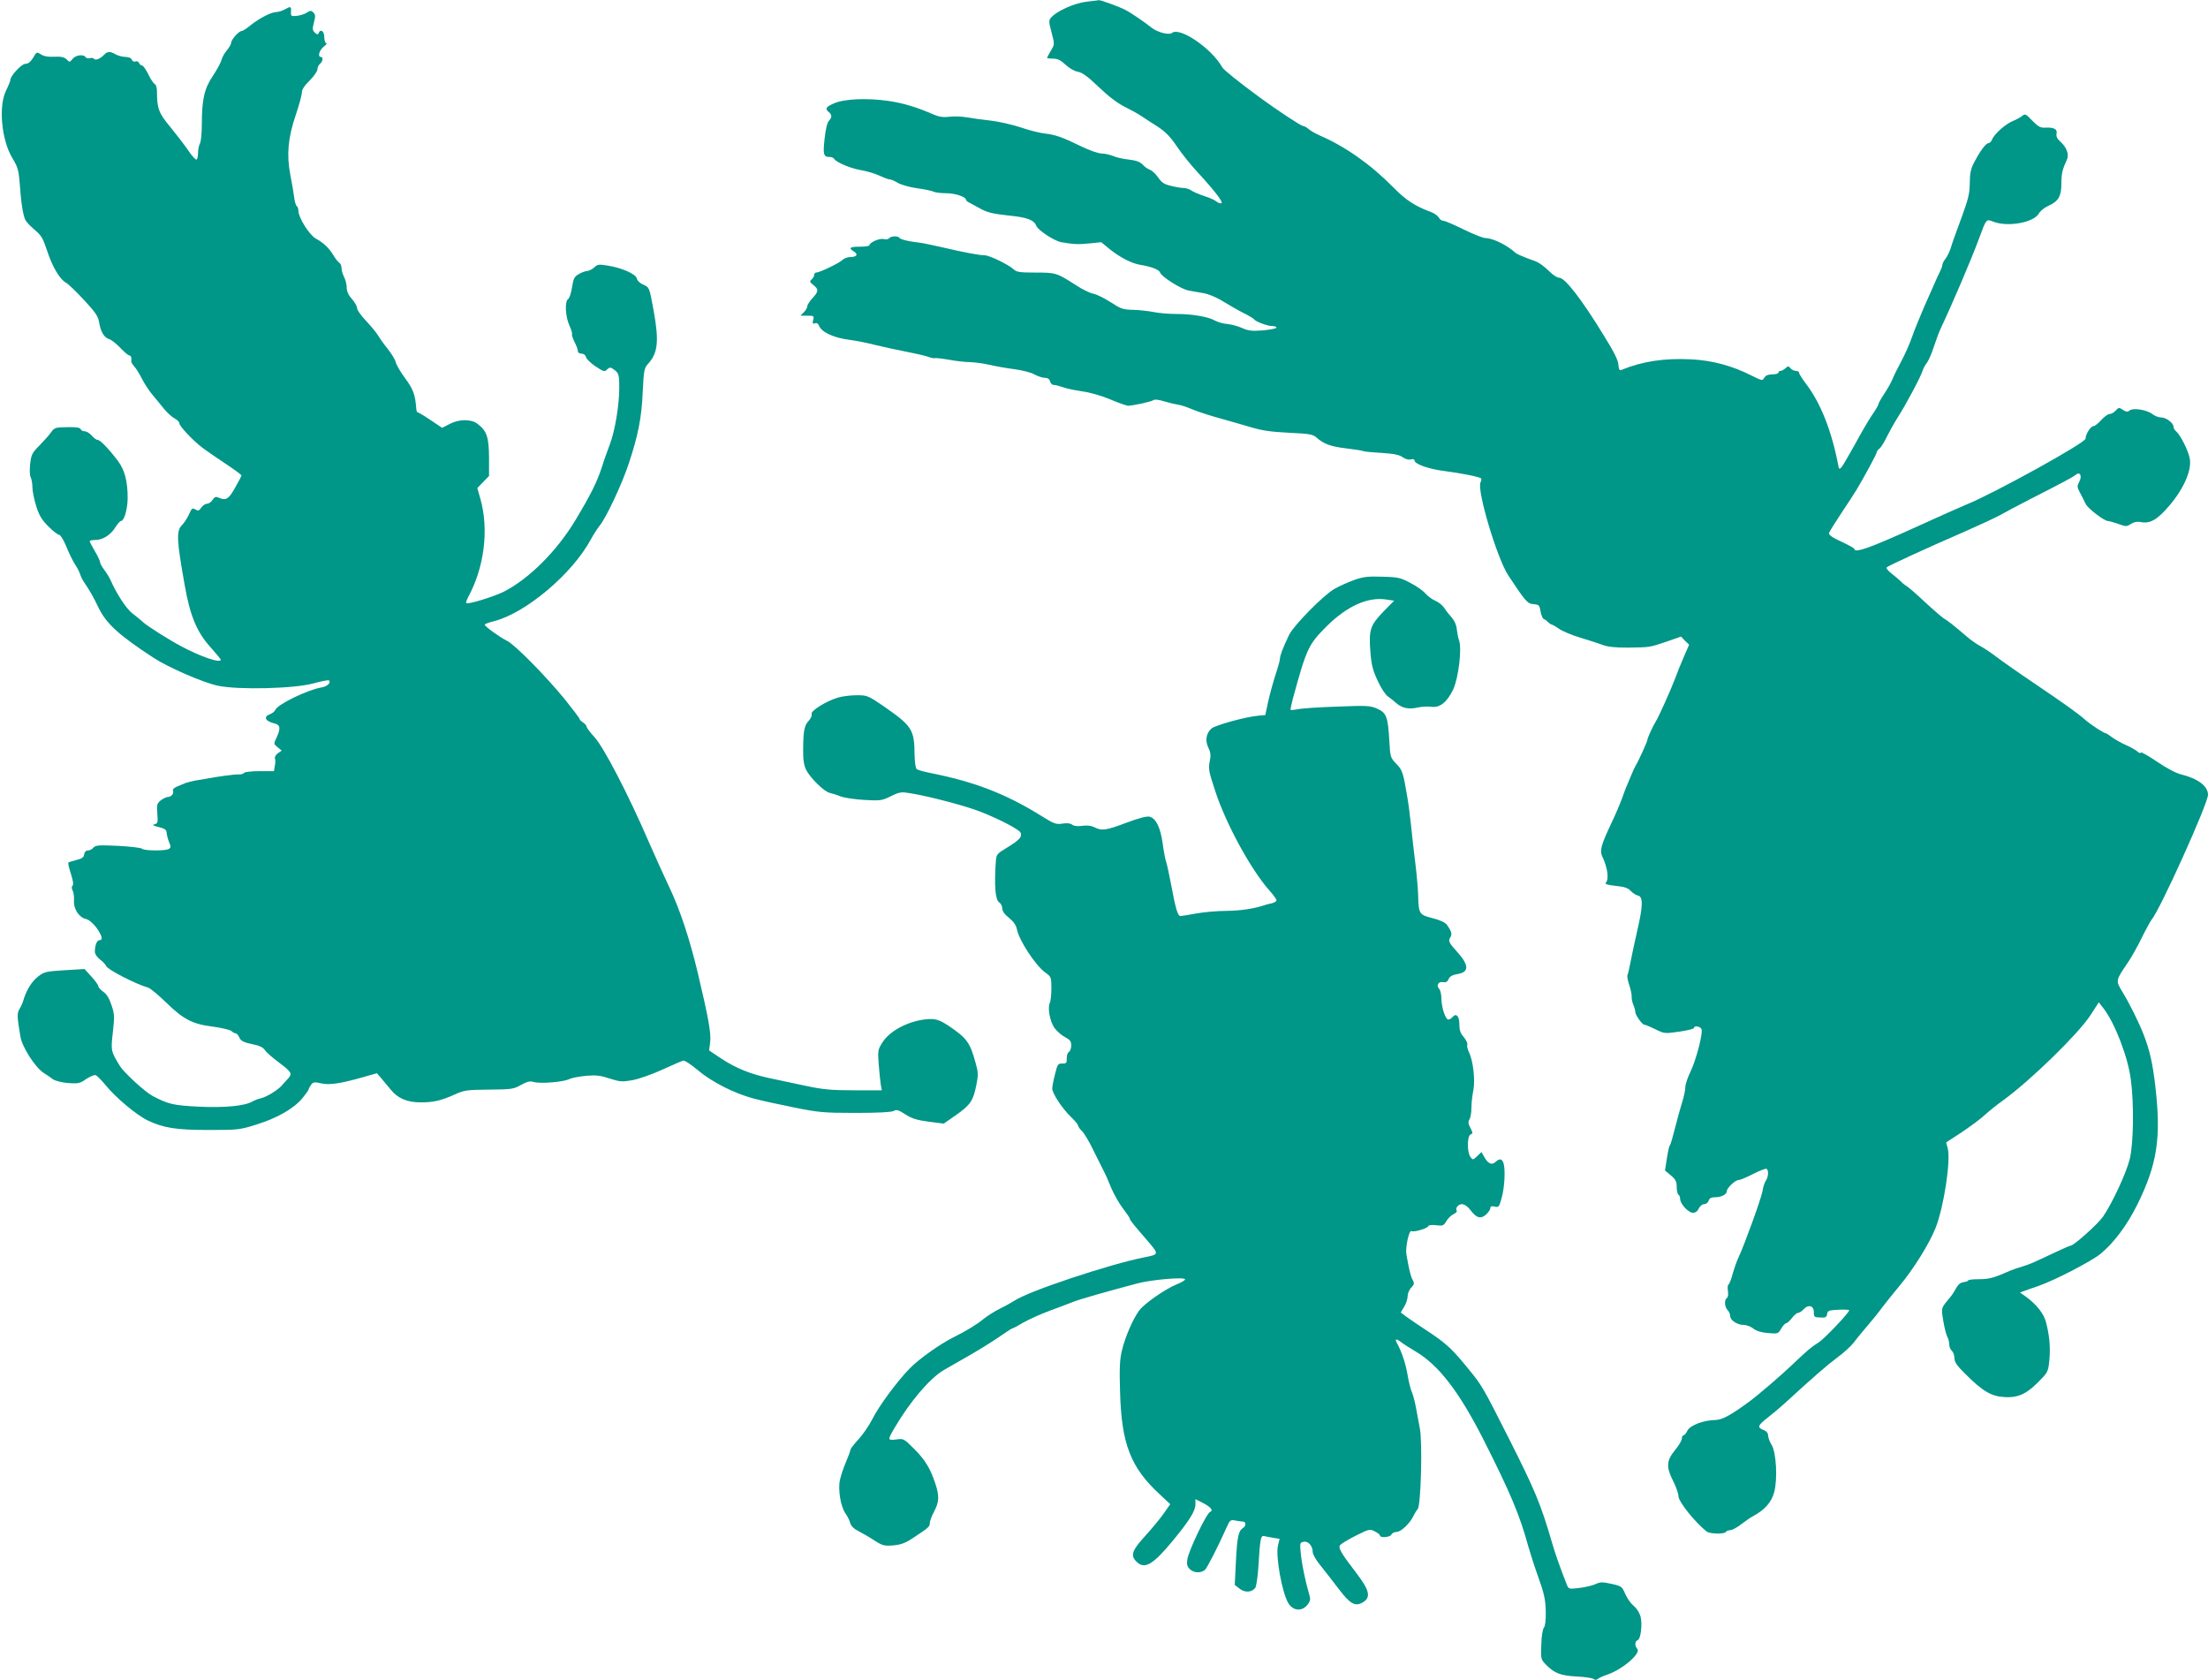
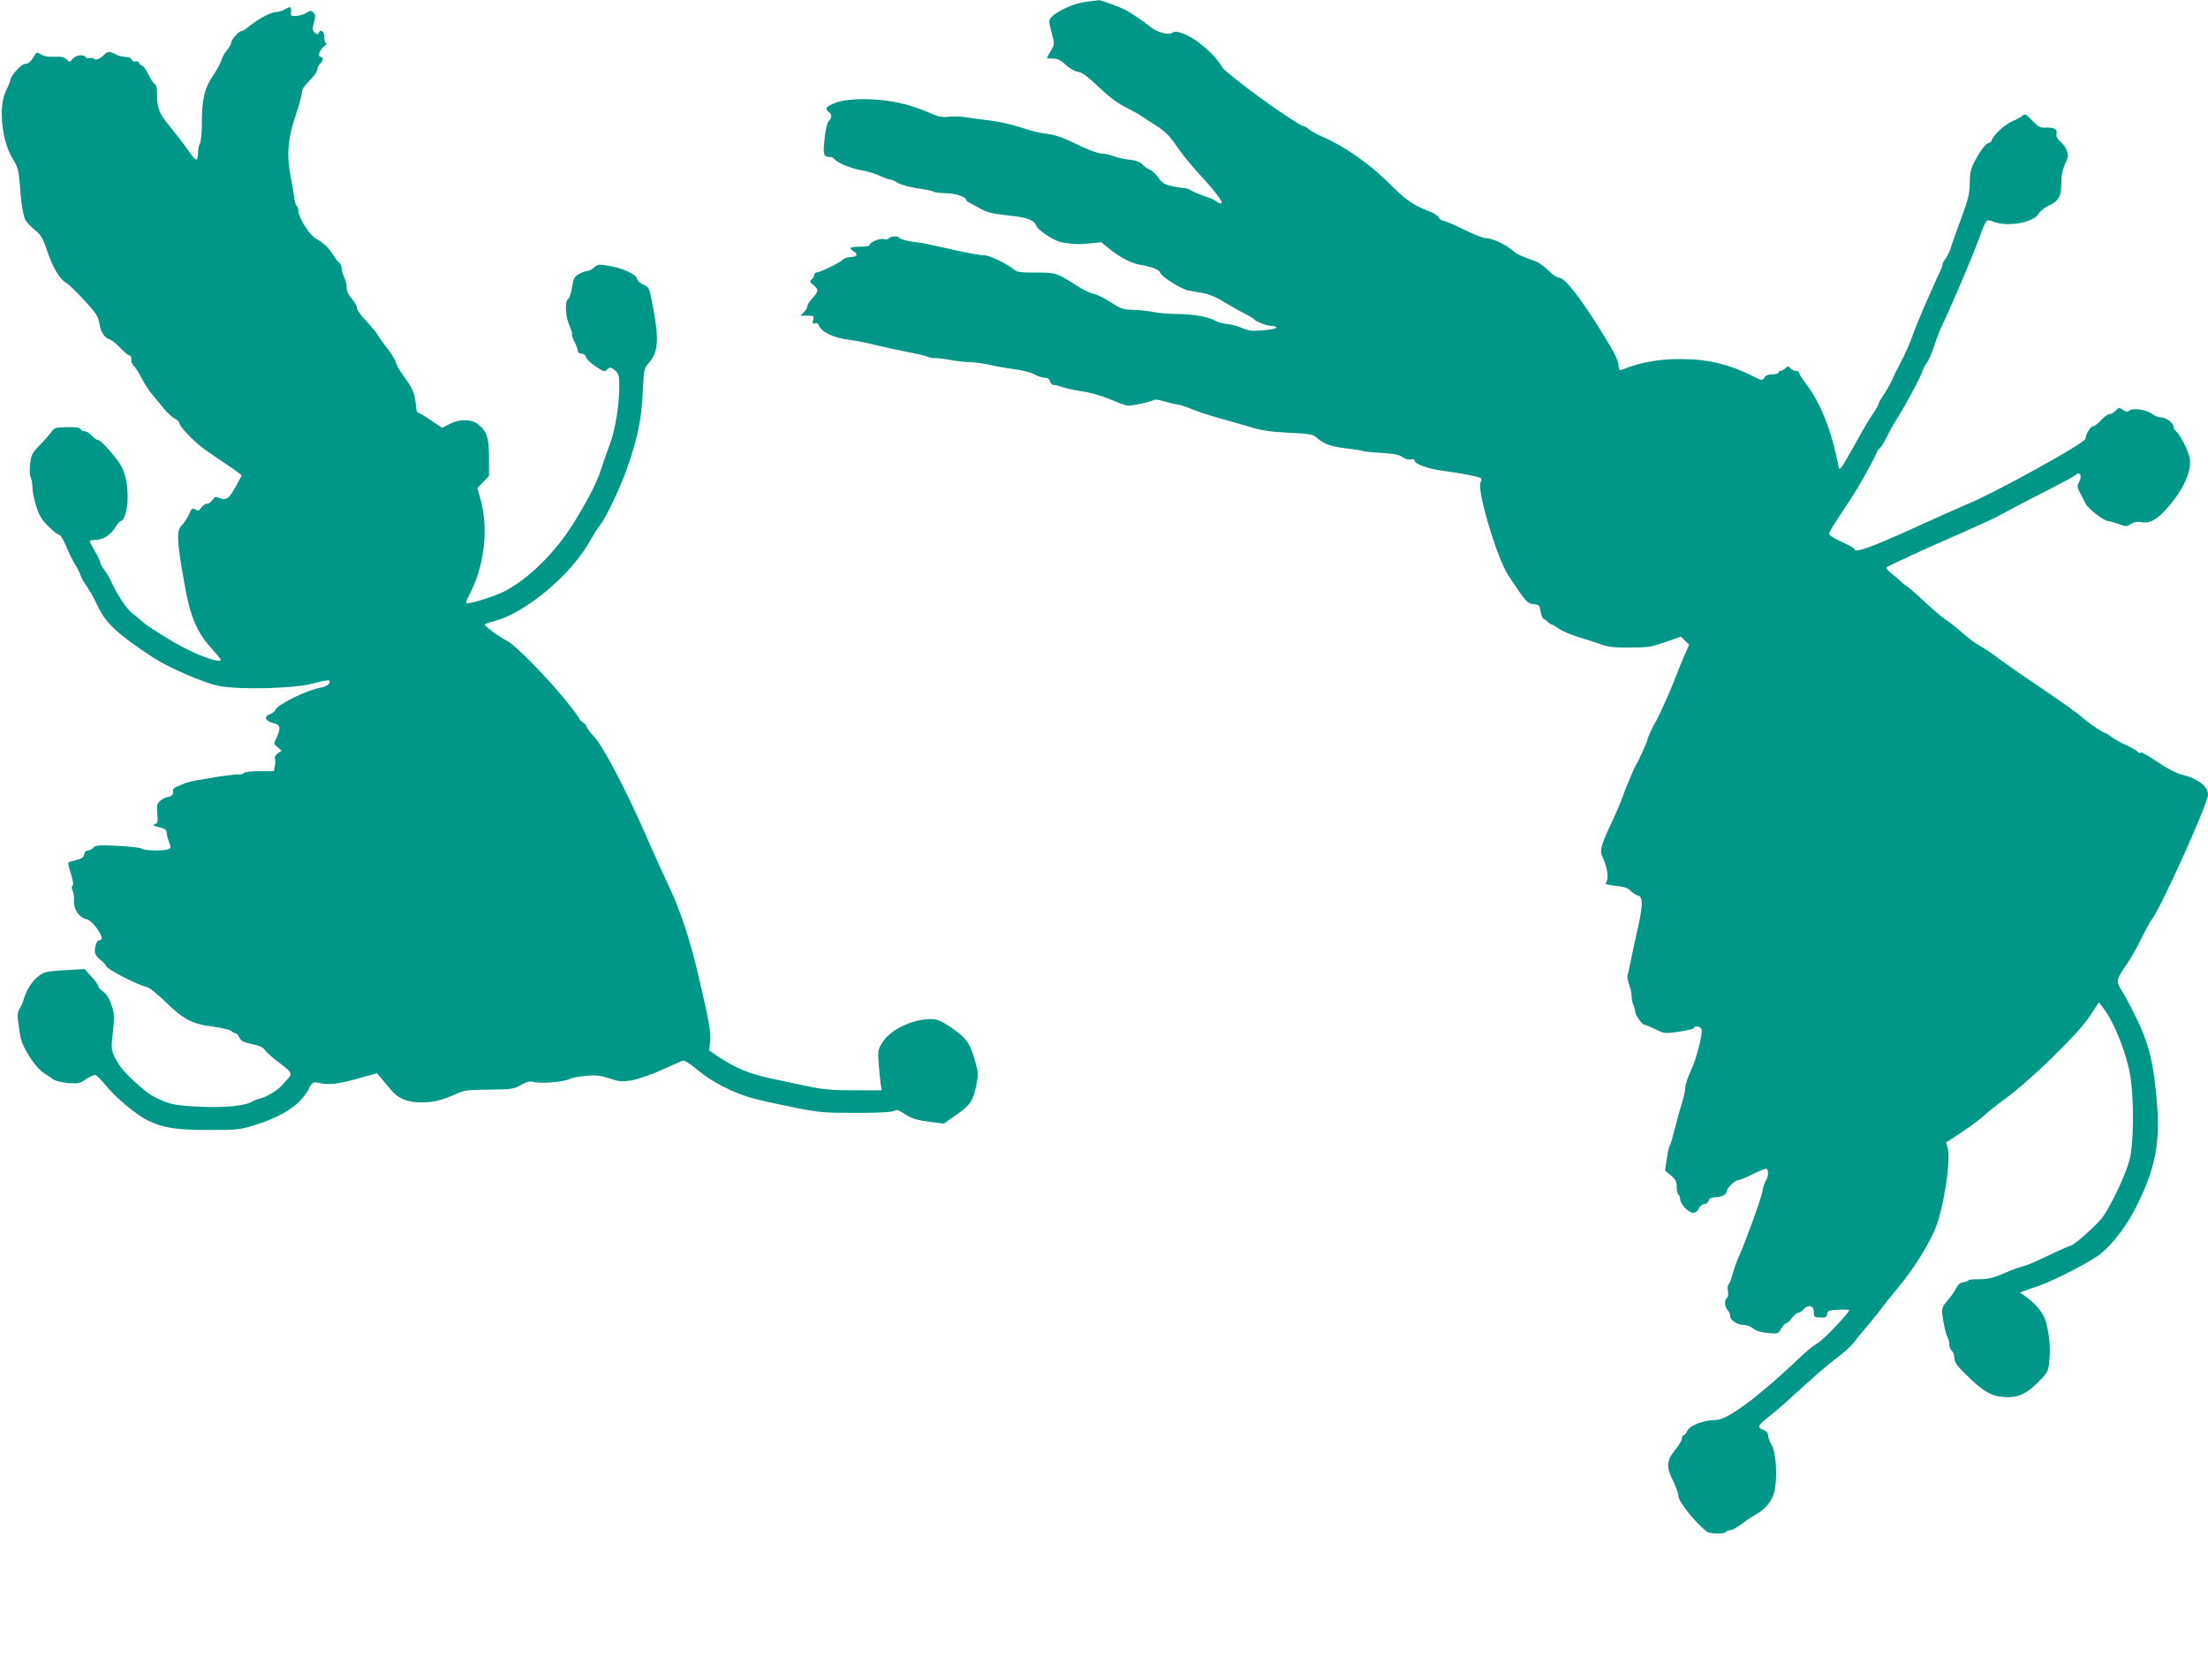
<svg xmlns="http://www.w3.org/2000/svg" version="1.0" width="1280pt" height="974pt" viewBox="0 0 1280 974" preserveAspectRatio="xMidYMid meet">
  <g transform="translate(0,974) scale(0.1,-0.1)" fill="#009688" stroke="none">
    <path d="M6298 9730 c-69 -8 -170 -53 -203 -90 -16 -17 -16 -24 1 -88 18 -69 18 -69 -4 -106 -12 -20 -22 -39 -22 -42 0 -2 16 -4 35 -4 26 0 44 -9 72 -35 21 -20 52 -38 72 -41 27 -5 58 -29 121 -89 55 -53 108 -93 150 -114 36 -18 80 -42 97 -54 18 -12 60 -40 94 -61 46 -30 73 -58 111 -114 28 -42 82 -109 121 -151 99 -107 151 -175 137 -179 -6 -2 -19 2 -28 10 -9 8 -42 23 -72 32 -30 10 -63 24 -74 32 -11 8 -30 14 -42 14 -13 0 -45 5 -73 12 -41 9 -56 19 -77 49 -14 21 -36 41 -48 45 -11 4 -31 17 -42 30 -16 16 -37 24 -80 29 -33 3 -74 13 -92 21 -18 7 -47 14 -65 14 -18 0 -71 18 -118 41 -110 54 -153 69 -213 75 -27 3 -88 18 -137 35 -48 16 -127 34 -176 40 -48 5 -111 14 -140 19 -29 5 -74 7 -100 3 -34 -4 -60 0 -88 12 -101 44 -177 67 -265 80 -125 18 -256 12 -315 -14 -48 -21 -54 -31 -30 -51 19 -16 19 -29 0 -51 -10 -10 -19 -50 -25 -105 -10 -92 -6 -104 32 -104 9 0 20 -5 23 -10 13 -21 92 -55 155 -66 36 -6 85 -21 110 -33 24 -11 50 -21 58 -21 8 0 29 -9 47 -20 18 -11 67 -25 111 -31 43 -6 86 -15 96 -20 9 -5 42 -9 73 -9 52 0 115 -21 115 -38 0 -4 9 -12 20 -17 10 -6 41 -22 68 -37 38 -20 72 -28 157 -37 111 -11 150 -26 163 -61 10 -25 106 -88 145 -94 74 -13 97 -13 162 -7 l69 7 50 -41 c59 -47 126 -82 176 -90 66 -11 110 -28 115 -45 8 -24 122 -96 165 -104 19 -4 58 -10 85 -15 30 -5 75 -23 115 -48 36 -22 90 -53 120 -68 30 -15 57 -31 60 -36 9 -13 77 -39 105 -39 14 0 25 -4 25 -9 0 -5 -35 -12 -77 -16 -66 -5 -85 -3 -123 14 -25 11 -64 21 -85 23 -22 1 -53 10 -70 19 -40 23 -132 39 -225 39 -43 0 -102 5 -131 11 -30 6 -84 12 -120 13 -59 1 -72 6 -130 44 -36 23 -80 45 -99 49 -19 3 -65 25 -101 49 -114 73 -118 74 -235 74 -93 0 -111 3 -128 19 -29 27 -140 81 -167 81 -30 0 -122 17 -249 47 -58 13 -118 26 -135 27 -55 6 -105 18 -111 27 -7 13 -51 11 -60 -2 -3 -6 -17 -8 -31 -5 -24 7 -83 -20 -83 -36 0 -4 -25 -8 -55 -8 -59 0 -68 -7 -35 -28 27 -16 17 -32 -21 -32 -16 0 -37 -8 -47 -18 -18 -18 -131 -72 -151 -72 -6 0 -11 -6 -11 -14 0 -7 -7 -19 -15 -26 -13 -11 -11 -15 10 -32 32 -25 31 -38 -5 -76 -16 -18 -30 -39 -30 -47 0 -8 -9 -24 -20 -35 l-20 -20 40 0 c38 0 40 -1 34 -25 -5 -20 -3 -24 10 -19 10 4 18 -1 23 -12 14 -39 84 -72 178 -84 33 -4 101 -17 150 -30 50 -12 133 -30 185 -40 52 -10 108 -23 123 -29 16 -6 32 -9 35 -7 4 2 41 -2 82 -9 41 -8 97 -14 123 -14 26 -1 76 -7 110 -15 34 -8 100 -20 147 -26 47 -6 100 -20 118 -31 18 -10 45 -19 59 -19 16 0 27 -7 30 -20 3 -11 12 -21 19 -21 19 -2 24 -3 64 -16 19 -7 67 -16 106 -22 41 -5 110 -25 160 -46 49 -21 96 -37 104 -37 36 2 135 24 145 32 8 6 31 4 66 -7 30 -9 65 -17 79 -19 14 -1 52 -14 85 -28 33 -14 112 -39 175 -56 63 -18 131 -37 150 -43 76 -23 120 -30 242 -36 110 -5 129 -9 150 -27 40 -37 84 -53 172 -63 48 -6 90 -12 95 -15 4 -3 53 -8 107 -11 75 -5 105 -11 125 -25 16 -11 35 -17 48 -13 12 3 21 1 21 -6 0 -21 83 -50 171 -61 89 -11 207 -34 215 -43 3 -3 2 -13 -3 -22 -24 -42 96 -443 161 -541 101 -152 110 -163 146 -166 32 -3 35 -6 41 -43 4 -21 12 -41 18 -43 6 -2 18 -10 25 -18 8 -8 17 -14 21 -14 3 0 23 -11 43 -25 20 -14 75 -37 122 -51 47 -14 105 -33 130 -42 31 -12 75 -16 145 -16 132 2 126 1 224 34 l86 30 23 -24 24 -23 -30 -69 c-17 -38 -40 -96 -52 -129 -22 -59 -92 -215 -110 -245 -18 -28 -50 -99 -50 -109 0 -9 -51 -122 -69 -151 -5 -8 -14 -28 -21 -45 -7 -16 -18 -43 -25 -60 -8 -16 -22 -55 -33 -86 -11 -30 -41 -100 -67 -154 -53 -113 -62 -147 -47 -178 31 -65 41 -134 21 -154 -7 -7 9 -13 57 -18 51 -5 72 -12 88 -30 12 -12 30 -24 41 -26 31 -6 30 -60 -4 -205 -16 -71 -34 -155 -40 -187 -6 -32 -13 -62 -16 -68 -4 -5 1 -32 10 -59 9 -27 15 -57 14 -67 -1 -10 3 -31 9 -46 7 -16 12 -35 12 -43 0 -18 40 -74 53 -74 6 0 34 -12 63 -26 52 -26 55 -26 139 -14 47 7 85 16 85 21 0 16 38 10 44 -7 9 -24 -32 -181 -65 -248 -16 -33 -29 -72 -29 -88 0 -16 -8 -54 -18 -86 -10 -31 -29 -100 -42 -152 -13 -52 -26 -97 -30 -100 -4 -3 -11 -36 -17 -75 l-11 -70 34 -28 c28 -24 34 -36 34 -67 0 -22 5 -42 10 -45 6 -3 10 -15 10 -25 0 -28 48 -80 74 -80 15 0 27 9 34 25 7 14 20 25 31 25 11 0 23 9 26 20 4 14 15 20 36 20 37 0 69 16 69 34 0 19 49 66 69 66 9 0 47 16 84 35 38 19 73 33 78 30 13 -9 11 -48 -5 -70 -7 -11 -16 -38 -19 -61 -7 -41 -103 -306 -137 -379 -11 -22 -26 -66 -35 -97 -8 -31 -19 -60 -24 -63 -6 -3 -7 -20 -4 -39 3 -19 1 -36 -6 -40 -16 -10 -14 -52 4 -70 8 -8 15 -23 15 -34 0 -25 41 -52 78 -52 16 0 41 -9 56 -21 17 -14 47 -23 85 -26 57 -5 59 -5 77 26 10 17 23 31 29 31 6 0 21 14 33 30 13 17 29 30 36 30 7 0 21 9 31 20 28 31 60 22 60 -15 0 -29 3 -31 37 -32 31 -2 37 2 40 20 3 20 10 22 66 25 34 2 62 0 62 -3 0 -14 -145 -167 -178 -187 -40 -25 -60 -41 -146 -123 -70 -67 -203 -181 -256 -220 -106 -78 -156 -105 -195 -106 -69 -1 -148 -31 -163 -62 -7 -15 -17 -27 -23 -27 -5 0 -9 -9 -9 -19 0 -10 -18 -41 -40 -67 -50 -61 -52 -98 -10 -180 16 -32 30 -71 30 -86 0 -32 95 -151 163 -205 19 -15 103 -17 112 -3 3 6 15 10 25 10 10 0 39 15 63 34 25 19 58 42 74 50 64 35 103 79 118 136 21 77 12 231 -15 275 -11 18 -20 42 -20 54 0 13 -9 25 -24 31 -41 15 -38 26 22 73 31 24 77 63 102 86 160 147 243 219 301 262 37 27 79 66 95 86 15 21 53 67 84 103 31 36 67 81 80 100 14 19 60 76 102 127 79 94 173 244 209 336 48 122 89 392 70 461 l-9 34 92 60 c50 34 110 78 132 99 23 21 71 60 108 86 159 116 431 381 503 490 l50 77 28 -36 c66 -86 142 -284 158 -414 19 -143 15 -373 -7 -460 -20 -80 -102 -257 -155 -333 -28 -41 -169 -167 -186 -167 -4 0 -42 -16 -84 -36 -144 -68 -156 -73 -196 -85 -22 -6 -53 -17 -70 -24 -98 -43 -125 -50 -182 -50 -35 0 -63 -3 -63 -7 0 -4 -12 -8 -26 -10 -18 -2 -32 -13 -43 -33 -9 -17 -22 -37 -28 -45 -63 -76 -60 -67 -48 -144 6 -39 17 -81 23 -93 7 -12 12 -33 12 -46 0 -14 7 -30 15 -37 8 -7 15 -26 15 -42 0 -23 14 -44 63 -92 99 -99 150 -130 225 -134 87 -6 138 20 227 117 26 28 31 43 36 104 6 73 -1 141 -21 216 -12 46 -55 100 -112 142 l-38 27 28 10 c15 6 50 18 77 27 93 32 310 144 362 187 78 64 155 168 213 285 116 235 139 387 105 683 -15 134 -33 212 -67 300 -28 73 -82 181 -125 252 -39 65 -39 63 32 168 21 30 57 95 81 144 24 49 50 96 57 105 49 57 327 673 327 724 0 50 -58 94 -156 118 -29 7 -86 37 -141 75 -51 34 -93 58 -93 52 0 -6 -8 -4 -18 5 -10 9 -40 26 -67 38 -28 12 -64 33 -81 45 -17 13 -34 24 -38 24 -10 0 -88 51 -116 76 -36 33 -114 89 -300 215 -91 61 -190 131 -220 154 -30 23 -71 50 -90 60 -19 10 -54 34 -77 54 -71 61 -115 96 -134 106 -10 6 -59 48 -110 95 -50 47 -98 89 -108 94 -9 5 -24 17 -33 27 -10 10 -34 30 -53 45 -20 15 -32 31 -28 35 10 10 223 108 458 210 88 39 179 81 203 95 24 14 100 54 170 90 184 94 247 127 264 141 25 22 40 -4 22 -39 -14 -27 -13 -32 5 -66 11 -20 25 -49 32 -63 12 -26 107 -99 129 -99 7 0 34 -8 60 -17 45 -16 49 -16 73 0 17 11 36 15 56 11 54 -11 96 12 165 93 84 97 131 204 121 271 -7 46 -54 140 -80 162 -8 7 -15 18 -15 26 0 22 -42 54 -71 54 -14 0 -38 9 -52 20 -32 25 -111 37 -131 21 -12 -10 -20 -9 -39 3 -22 15 -25 15 -42 -4 -10 -11 -26 -20 -36 -20 -9 0 -31 -16 -48 -35 -17 -19 -37 -35 -45 -35 -16 0 -46 -48 -46 -73 0 -24 -535 -319 -687 -380 -23 -9 -166 -73 -318 -142 -245 -111 -335 -143 -335 -117 0 4 -34 23 -75 42 -53 24 -75 40 -72 50 2 8 35 61 73 118 38 57 78 118 89 137 44 74 115 205 115 214 0 5 7 15 17 22 9 8 28 39 42 69 15 30 43 80 62 110 46 71 135 238 144 270 4 14 16 35 26 48 10 13 27 53 39 90 12 37 30 85 40 107 66 139 179 404 221 518 44 120 43 118 82 103 83 -34 236 -7 266 46 9 15 33 35 54 44 60 27 77 56 77 130 0 58 6 82 33 141 13 28 -4 72 -40 103 -17 15 -24 29 -21 45 6 27 -16 38 -68 35 -26 -1 -40 7 -73 41 -37 39 -42 41 -58 27 -10 -8 -34 -21 -53 -29 -42 -16 -108 -75 -121 -106 -4 -13 -15 -23 -22 -23 -15 0 -51 -49 -86 -118 -16 -31 -22 -61 -22 -115 -1 -61 -9 -93 -51 -207 -28 -74 -55 -151 -60 -170 -6 -19 -19 -45 -29 -59 -11 -13 -19 -29 -19 -37 0 -7 -7 -25 -15 -41 -8 -15 -21 -44 -29 -63 -8 -19 -36 -82 -62 -140 -25 -58 -57 -136 -70 -174 -13 -38 -41 -101 -62 -140 -21 -39 -45 -87 -52 -106 -8 -19 -29 -56 -47 -83 -18 -27 -33 -53 -33 -59 0 -5 -17 -35 -39 -66 -21 -31 -66 -109 -100 -172 -35 -63 -69 -121 -76 -129 -12 -12 -15 -11 -18 10 -39 203 -103 364 -188 475 -21 28 -39 56 -39 62 0 7 -8 12 -19 12 -10 0 -24 7 -31 15 -12 14 -15 14 -30 0 -9 -8 -22 -15 -28 -15 -7 0 -12 -4 -12 -10 0 -5 -16 -10 -35 -10 -24 0 -39 -6 -47 -19 -11 -19 -14 -18 -72 11 -114 58 -230 89 -351 95 -155 8 -283 -11 -405 -61 -11 -5 -16 2 -18 30 -1 25 -27 77 -82 165 -131 215 -228 339 -261 339 -11 0 -35 15 -53 33 -32 31 -61 53 -81 61 -5 2 -32 12 -59 22 -26 10 -53 22 -60 28 -49 45 -132 86 -175 86 -14 0 -71 23 -126 50 -55 27 -108 50 -117 50 -10 0 -22 8 -27 19 -6 10 -25 24 -43 31 -97 36 -147 69 -223 146 -128 130 -276 235 -425 299 -25 11 -54 28 -64 37 -11 10 -26 18 -33 18 -11 0 -152 93 -254 168 -121 89 -205 157 -213 171 -61 110 -247 237 -292 200 -17 -14 -86 4 -119 31 -35 29 -122 88 -152 103 -32 17 -144 58 -153 56 -3 -1 -35 -5 -72 -9z" />
    <path d="M1650 9685 c-14 -8 -35 -14 -48 -15 -30 0 -97 -35 -149 -76 -23 -19 -46 -34 -53 -34 -15 0 -60 -50 -60 -68 0 -8 -11 -27 -25 -44 -14 -16 -28 -42 -31 -56 -4 -15 -26 -56 -50 -92 -50 -74 -64 -137 -64 -283 0 -49 -5 -98 -11 -109 -6 -11 -11 -36 -11 -54 0 -19 -4 -36 -8 -39 -5 -3 -27 20 -48 52 -22 32 -69 93 -104 136 -68 81 -78 108 -78 207 0 22 -6 40 -13 43 -7 3 -24 28 -37 56 -14 28 -30 51 -36 51 -7 0 -14 7 -18 15 -3 8 -12 12 -21 9 -8 -4 -17 1 -21 10 -4 10 -18 16 -38 16 -17 1 -42 7 -56 15 -33 19 -46 18 -67 -3 -22 -23 -51 -34 -58 -23 -3 5 -14 7 -24 4 -10 -3 -22 0 -25 6 -12 18 -57 12 -75 -10 -17 -21 -18 -21 -35 -3 -14 13 -31 17 -71 15 -36 -2 -62 3 -78 14 -24 15 -25 15 -45 -20 -15 -24 -29 -35 -45 -35 -22 0 -87 -70 -87 -94 0 -6 -11 -33 -25 -61 -45 -92 -26 -288 37 -392 31 -51 36 -69 42 -143 8 -117 20 -191 34 -217 7 -12 31 -37 55 -57 36 -30 46 -47 70 -119 30 -93 74 -167 110 -186 13 -7 60 -52 104 -100 67 -72 82 -94 88 -131 9 -54 29 -87 58 -96 12 -3 41 -26 64 -50 23 -24 46 -44 52 -44 10 0 15 -14 12 -34 -1 -5 7 -18 17 -30 11 -11 31 -44 45 -72 14 -27 40 -68 59 -90 18 -22 49 -59 68 -83 19 -23 47 -49 63 -57 15 -8 27 -20 27 -28 0 -16 76 -97 128 -137 20 -16 81 -58 135 -94 53 -35 97 -67 97 -71 0 -3 -16 -34 -36 -69 -37 -67 -54 -78 -93 -61 -20 9 -26 7 -39 -12 -8 -12 -22 -22 -32 -22 -10 0 -24 -10 -33 -22 -13 -19 -18 -21 -35 -11 -17 10 -21 7 -36 -28 -10 -22 -29 -51 -42 -64 -32 -32 -30 -85 16 -343 31 -179 70 -274 148 -361 34 -38 62 -72 62 -75 0 -22 -114 16 -230 78 -68 36 -198 118 -220 139 -14 13 -42 36 -62 51 -34 25 -92 113 -126 191 -7 16 -24 44 -37 61 -14 18 -25 39 -25 46 0 7 -14 36 -30 63 -16 28 -30 53 -30 58 0 4 15 7 33 7 42 0 89 29 116 74 13 20 27 36 32 36 19 0 39 70 39 134 0 97 -17 162 -57 215 -53 70 -102 121 -117 121 -7 0 -22 11 -34 25 -12 14 -31 25 -41 25 -11 0 -21 6 -24 13 -2 8 -26 12 -77 11 -69 -1 -75 -3 -94 -30 -11 -16 -42 -50 -67 -76 -42 -42 -48 -53 -54 -106 -4 -34 -3 -68 3 -79 5 -10 10 -36 10 -58 0 -22 10 -71 22 -109 17 -54 32 -79 70 -117 27 -27 55 -49 63 -49 7 0 26 -30 41 -67 15 -38 38 -84 50 -103 13 -19 27 -46 31 -60 4 -14 17 -38 29 -55 24 -35 46 -72 75 -133 46 -96 115 -160 321 -295 86 -56 290 -145 374 -162 119 -25 443 -17 554 14 46 13 86 20 89 17 14 -13 -9 -35 -44 -41 -82 -14 -254 -98 -267 -130 -3 -8 -17 -20 -31 -25 -40 -15 -28 -41 28 -54 32 -8 35 -29 10 -82 -17 -36 -17 -36 6 -55 l24 -20 -22 -15 c-12 -9 -20 -22 -17 -30 3 -8 3 -28 -1 -44 l-5 -30 -84 0 c-45 0 -86 -5 -89 -10 -4 -6 -18 -10 -33 -9 -23 1 -125 -13 -187 -25 -11 -2 -38 -7 -60 -10 -22 -4 -49 -11 -60 -15 -11 -5 -33 -14 -48 -20 -18 -7 -27 -17 -24 -25 7 -16 -11 -36 -32 -36 -9 -1 -27 -10 -40 -20 -21 -18 -23 -26 -19 -76 4 -51 3 -57 -16 -62 -15 -4 -9 -8 24 -16 36 -9 45 -16 46 -33 1 -12 7 -36 14 -54 11 -26 11 -32 -1 -40 -19 -12 -143 -11 -155 1 -6 6 -69 13 -140 17 -112 5 -131 4 -143 -11 -7 -9 -22 -16 -32 -16 -11 0 -19 -9 -21 -22 -2 -18 -13 -25 -45 -33 -23 -6 -44 -12 -47 -15 -2 -3 4 -32 15 -65 12 -38 16 -62 10 -68 -7 -7 -6 -17 0 -29 6 -11 9 -37 8 -58 -4 -48 29 -98 69 -107 16 -3 40 -23 60 -49 34 -47 41 -74 18 -74 -14 0 -26 -29 -26 -67 0 -13 12 -31 30 -45 16 -12 32 -29 35 -37 6 -20 170 -105 244 -126 13 -4 60 -43 104 -86 100 -98 154 -126 272 -140 50 -7 97 -18 106 -25 8 -8 20 -14 26 -14 5 0 15 -11 21 -25 9 -19 24 -27 72 -37 42 -8 65 -19 75 -34 7 -12 42 -43 77 -69 79 -59 84 -68 58 -97 -12 -13 -29 -31 -38 -42 -25 -27 -86 -64 -119 -72 -15 -3 -37 -12 -48 -18 -44 -27 -163 -38 -312 -31 -150 8 -176 14 -268 62 -45 24 -166 135 -190 174 -52 85 -53 88 -41 194 10 90 10 106 -7 157 -13 40 -28 65 -48 79 -16 11 -29 26 -29 32 0 7 -18 32 -40 56 l-40 44 -116 -7 c-110 -7 -118 -9 -155 -38 -37 -29 -68 -82 -84 -138 -4 -14 -14 -36 -22 -49 -15 -23 -14 -45 5 -158 10 -63 86 -180 135 -212 18 -11 42 -28 54 -37 13 -9 51 -19 88 -22 59 -4 69 -2 104 23 22 14 46 25 54 23 8 -1 34 -28 59 -58 58 -72 180 -174 245 -205 90 -43 163 -55 353 -55 168 0 180 1 275 31 120 37 217 92 268 153 20 25 37 48 37 53 0 4 7 16 14 26 12 15 20 16 59 7 49 -11 116 0 252 39 l70 20 25 -29 c14 -17 38 -46 55 -66 41 -51 95 -74 175 -74 74 0 120 11 199 47 51 23 68 26 196 27 131 1 143 3 185 27 37 20 52 24 75 17 38 -11 172 0 205 17 14 7 57 15 97 19 59 5 84 2 138 -16 60 -19 72 -20 133 -9 36 7 114 34 172 61 58 26 112 50 120 52 8 3 46 -22 85 -55 80 -68 211 -135 325 -165 41 -11 145 -34 231 -51 143 -29 173 -32 357 -32 131 0 208 4 222 11 18 10 29 6 69 -20 38 -24 67 -33 135 -42 l87 -11 72 50 c82 58 99 82 117 174 12 59 11 74 -5 130 -32 117 -51 142 -156 213 -40 27 -68 38 -95 39 -108 2 -238 -58 -286 -132 -29 -45 -30 -49 -24 -131 4 -47 9 -100 12 -118 l6 -32 -159 0 c-131 0 -179 4 -278 25 -66 14 -161 34 -212 45 -113 24 -197 58 -285 116 l-67 45 6 49 c6 52 -10 140 -73 405 -46 193 -103 364 -163 490 -26 55 -80 174 -120 265 -119 276 -260 546 -313 605 -27 29 -48 58 -48 64 0 6 -9 16 -20 23 -11 7 -20 16 -20 20 0 5 -39 56 -87 116 -109 133 -286 313 -333 337 -44 22 -130 84 -130 94 0 4 24 13 53 20 185 47 455 275 562 474 16 29 39 65 52 81 37 45 128 238 168 359 54 162 75 267 81 417 6 123 9 137 30 160 58 63 65 131 34 305 -26 142 -25 139 -63 156 -18 8 -33 23 -35 34 -4 25 -84 62 -167 75 -53 9 -61 8 -80 -10 -12 -11 -30 -20 -41 -21 -10 0 -32 -8 -49 -18 -26 -15 -31 -26 -39 -77 -5 -32 -15 -63 -22 -67 -21 -12 -17 -101 7 -154 11 -25 18 -47 15 -50 -3 -3 4 -23 14 -44 11 -21 20 -45 20 -54 0 -9 9 -15 21 -15 13 0 23 -8 26 -20 3 -11 28 -36 56 -54 43 -29 52 -32 64 -20 18 18 23 17 51 -5 19 -17 22 -29 22 -98 0 -102 -25 -250 -54 -327 -13 -34 -34 -92 -46 -131 -29 -89 -64 -160 -153 -308 -108 -181 -271 -343 -417 -417 -58 -29 -208 -75 -217 -66 -3 2 2 17 10 33 95 174 122 393 72 571 l-18 63 34 35 34 35 0 107 c-1 119 -13 155 -68 196 -37 28 -108 27 -163 -3 l-41 -21 -67 45 c-37 25 -71 45 -75 45 -4 0 -7 10 -8 23 -6 79 -17 110 -64 174 -28 37 -52 80 -55 94 -3 14 -24 48 -45 75 -22 27 -47 62 -57 79 -9 16 -41 54 -69 84 -29 30 -53 64 -53 74 0 11 -13 35 -30 54 -20 22 -30 44 -30 66 0 18 -7 45 -15 61 -8 15 -15 39 -15 52 0 12 -6 27 -13 31 -7 4 -23 24 -34 43 -26 43 -57 72 -102 97 -37 20 -100 120 -101 160 0 12 -4 24 -9 28 -6 3 -13 27 -16 53 -3 26 -13 84 -22 128 -22 117 -14 213 31 346 20 59 36 118 36 132 0 17 15 40 45 69 25 25 45 54 45 65 0 11 7 25 15 32 17 14 20 40 5 40 -20 0 -9 39 16 59 15 12 22 21 15 21 -6 0 -11 16 -11 35 0 35 -23 50 -33 23 -3 -10 -9 -9 -22 3 -14 14 -15 22 -5 59 9 35 9 45 -3 57 -13 13 -18 13 -38 0 -13 -9 -40 -17 -59 -19 -33 -3 -35 -1 -33 25 2 31 -2 32 -37 12z" />
-     <path d="M7850 6378 c-36 -13 -87 -36 -115 -52 -66 -39 -234 -210 -262 -266 -36 -76 -53 -120 -53 -138 0 -10 -12 -53 -27 -97 -14 -44 -33 -114 -42 -155 l-16 -75 -35 -3 c-71 -5 -255 -55 -277 -75 -31 -28 -38 -69 -18 -111 13 -26 15 -46 9 -73 -10 -50 -8 -61 32 -182 62 -188 205 -451 313 -573 23 -25 41 -51 41 -57 0 -6 -12 -13 -27 -17 -16 -3 -35 -8 -43 -11 -58 -20 -139 -32 -220 -33 -52 0 -131 -7 -175 -15 -44 -8 -85 -15 -92 -15 -15 0 -28 42 -53 178 -12 62 -25 124 -30 137 -5 13 -14 61 -20 107 -13 92 -39 145 -76 154 -16 4 -62 -8 -134 -35 -119 -45 -144 -48 -186 -26 -18 9 -42 12 -71 8 -28 -4 -48 -1 -58 7 -10 8 -29 10 -56 6 -37 -6 -48 -2 -128 48 -203 126 -387 196 -641 246 -36 7 -70 17 -76 22 -6 4 -11 39 -12 78 -1 151 -13 170 -176 284 -94 64 -98 66 -159 66 -35 0 -85 -6 -111 -14 -68 -21 -158 -77 -151 -95 3 -8 -4 -24 -15 -37 -27 -28 -33 -57 -34 -164 -1 -64 4 -94 17 -122 24 -48 105 -127 137 -134 14 -3 43 -12 65 -21 22 -8 84 -17 137 -20 91 -5 101 -4 153 22 54 26 59 26 123 15 104 -17 322 -75 398 -106 109 -43 224 -103 231 -121 9 -24 -7 -42 -77 -85 -61 -37 -64 -40 -67 -81 -10 -142 -3 -225 20 -238 9 -6 17 -21 17 -34 0 -16 13 -35 39 -55 27 -22 41 -43 46 -66 12 -64 107 -209 163 -250 36 -26 37 -28 37 -93 0 -36 -4 -74 -9 -84 -14 -29 0 -104 25 -143 13 -19 41 -44 62 -55 30 -16 37 -25 37 -49 0 -16 -6 -33 -13 -37 -8 -4 -13 -21 -13 -38 1 -26 -2 -30 -26 -30 -24 1 -28 -4 -42 -62 -9 -34 -16 -72 -16 -83 0 -28 58 -116 109 -165 22 -21 41 -44 41 -50 0 -5 10 -20 23 -32 12 -12 42 -61 65 -110 24 -48 51 -101 59 -118 9 -16 29 -61 44 -99 16 -38 47 -93 69 -121 22 -29 40 -55 40 -60 0 -8 23 -36 114 -141 54 -64 53 -66 -29 -82 -200 -39 -675 -197 -755 -252 -14 -9 -51 -30 -84 -46 -32 -16 -74 -43 -95 -60 -36 -30 -101 -70 -176 -107 -76 -38 -200 -126 -251 -179 -75 -77 -179 -218 -218 -296 -19 -37 -55 -89 -80 -116 -25 -27 -46 -54 -46 -60 0 -6 -12 -38 -26 -71 -14 -33 -30 -80 -35 -105 -12 -56 5 -155 33 -194 11 -15 23 -40 27 -55 5 -17 21 -33 49 -47 23 -12 65 -36 92 -54 45 -29 56 -32 108 -28 44 4 69 13 112 41 95 63 100 67 100 88 0 11 11 41 25 67 29 55 31 88 9 157 -30 91 -58 139 -122 204 -63 63 -64 63 -107 57 -50 -6 -50 -3 -11 64 90 154 203 287 285 337 20 12 81 47 136 78 55 31 135 80 179 110 43 30 81 55 85 55 4 0 32 15 62 33 30 17 101 50 159 71 58 21 119 45 135 51 28 12 189 58 370 106 84 22 275 38 275 23 0 -5 -21 -18 -47 -28 -68 -28 -186 -110 -218 -151 -37 -50 -82 -153 -101 -233 -13 -52 -15 -104 -11 -237 8 -305 61 -441 230 -597 l61 -57 -37 -53 c-20 -29 -69 -88 -108 -131 -77 -84 -87 -113 -51 -149 47 -47 95 -19 210 120 98 119 132 174 132 212 l0 30 38 -19 c51 -26 68 -46 47 -55 -21 -8 -126 -228 -132 -276 -4 -29 -1 -41 16 -57 23 -21 62 -23 86 -3 12 10 74 130 127 249 18 40 22 43 50 37 17 -3 37 -6 44 -6 18 0 18 -27 0 -37 -26 -16 -34 -50 -41 -189 l-7 -141 28 -22 c31 -24 70 -22 91 5 6 9 14 63 18 122 9 159 14 184 33 178 10 -2 33 -7 53 -10 l37 -6 -10 -42 c-13 -62 24 -269 60 -330 28 -47 81 -51 113 -8 16 21 17 31 8 60 -20 68 -41 166 -48 232 -6 64 -6 67 17 71 26 5 52 -24 52 -60 0 -12 19 -46 43 -75 23 -29 71 -90 105 -135 68 -90 97 -107 141 -82 50 28 41 70 -34 168 -92 120 -109 149 -96 165 7 8 48 33 92 55 76 38 80 39 109 24 17 -8 30 -19 30 -24 0 -15 60 -10 66 6 4 8 17 15 30 15 26 0 80 52 99 95 6 12 16 29 24 38 18 23 28 383 12 467 -6 33 -16 88 -23 123 -6 34 -17 73 -23 87 -7 14 -18 58 -25 99 -11 67 -34 135 -61 184 -15 27 -6 30 22 8 14 -11 52 -35 84 -54 136 -80 254 -234 397 -516 155 -307 208 -433 258 -616 11 -38 37 -120 59 -181 33 -91 40 -127 42 -193 1 -53 -3 -86 -11 -96 -7 -9 -14 -50 -15 -99 -3 -82 -3 -85 28 -116 48 -49 84 -63 177 -68 47 -2 91 -9 98 -14 8 -7 16 -7 25 0 6 6 31 17 55 25 90 31 198 125 173 150 -15 15 -14 44 3 50 18 7 28 92 16 138 -6 21 -23 48 -40 61 -16 13 -37 43 -48 68 -19 44 -22 46 -80 59 -54 12 -66 11 -94 -2 -18 -8 -60 -18 -94 -22 -60 -7 -61 -6 -72 22 -37 94 -67 178 -87 248 -62 214 -98 300 -247 595 -149 295 -157 309 -229 397 -97 120 -133 154 -234 221 -55 36 -115 77 -133 90 l-32 24 20 33 c11 18 20 45 20 61 0 15 9 38 21 50 18 19 19 25 8 46 -12 21 -21 61 -36 147 -7 40 16 143 29 135 13 -9 98 17 98 29 0 5 18 8 44 5 40 -5 45 -3 61 24 9 16 28 34 41 40 13 6 21 14 19 19 -10 15 8 39 30 39 14 0 33 -13 49 -34 35 -47 61 -54 92 -25 13 12 24 29 24 37 0 10 7 12 25 8 23 -6 26 -2 40 49 17 59 23 165 11 203 -9 26 -23 28 -46 7 -22 -20 -42 -12 -64 26 l-18 31 -25 -24 c-24 -23 -25 -23 -39 -4 -20 28 -19 122 1 130 14 5 14 9 -1 38 -13 24 -14 36 -5 50 6 10 11 40 11 67 0 28 5 72 11 100 12 58 -1 173 -25 221 -8 17 -13 37 -10 44 3 7 -6 27 -20 44 -20 22 -26 41 -26 75 0 48 -19 67 -40 41 -7 -8 -18 -14 -24 -14 -16 0 -39 68 -40 120 0 25 -6 51 -13 58 -19 19 -4 45 23 39 16 -3 25 2 32 18 7 16 23 24 52 29 68 11 67 52 -5 131 -47 52 -51 61 -36 84 10 16 4 35 -20 69 -11 15 -39 28 -85 40 -78 20 -80 24 -83 137 -1 33 -8 114 -16 180 -8 66 -20 165 -25 220 -6 55 -15 127 -21 160 -24 146 -29 161 -64 197 -34 35 -36 39 -41 135 -8 139 -17 161 -70 185 -41 18 -59 19 -232 12 -103 -3 -205 -10 -227 -15 -22 -4 -41 -6 -43 -4 -2 2 4 30 12 62 81 296 90 316 199 425 118 116 237 169 343 153 l46 -7 -65 -66 c-75 -79 -83 -103 -72 -240 6 -69 15 -102 42 -159 18 -40 45 -81 59 -90 14 -10 37 -28 50 -40 33 -28 71 -36 123 -24 23 5 59 7 79 4 49 -7 91 27 126 100 31 65 52 239 34 286 -5 13 -10 42 -13 64 -2 24 -13 49 -28 66 -13 14 -33 39 -43 55 -10 16 -33 35 -52 43 -19 8 -45 27 -58 42 -12 15 -51 43 -86 61 -58 31 -72 35 -163 37 -84 3 -111 0 -165 -19z" />
  </g>
</svg>